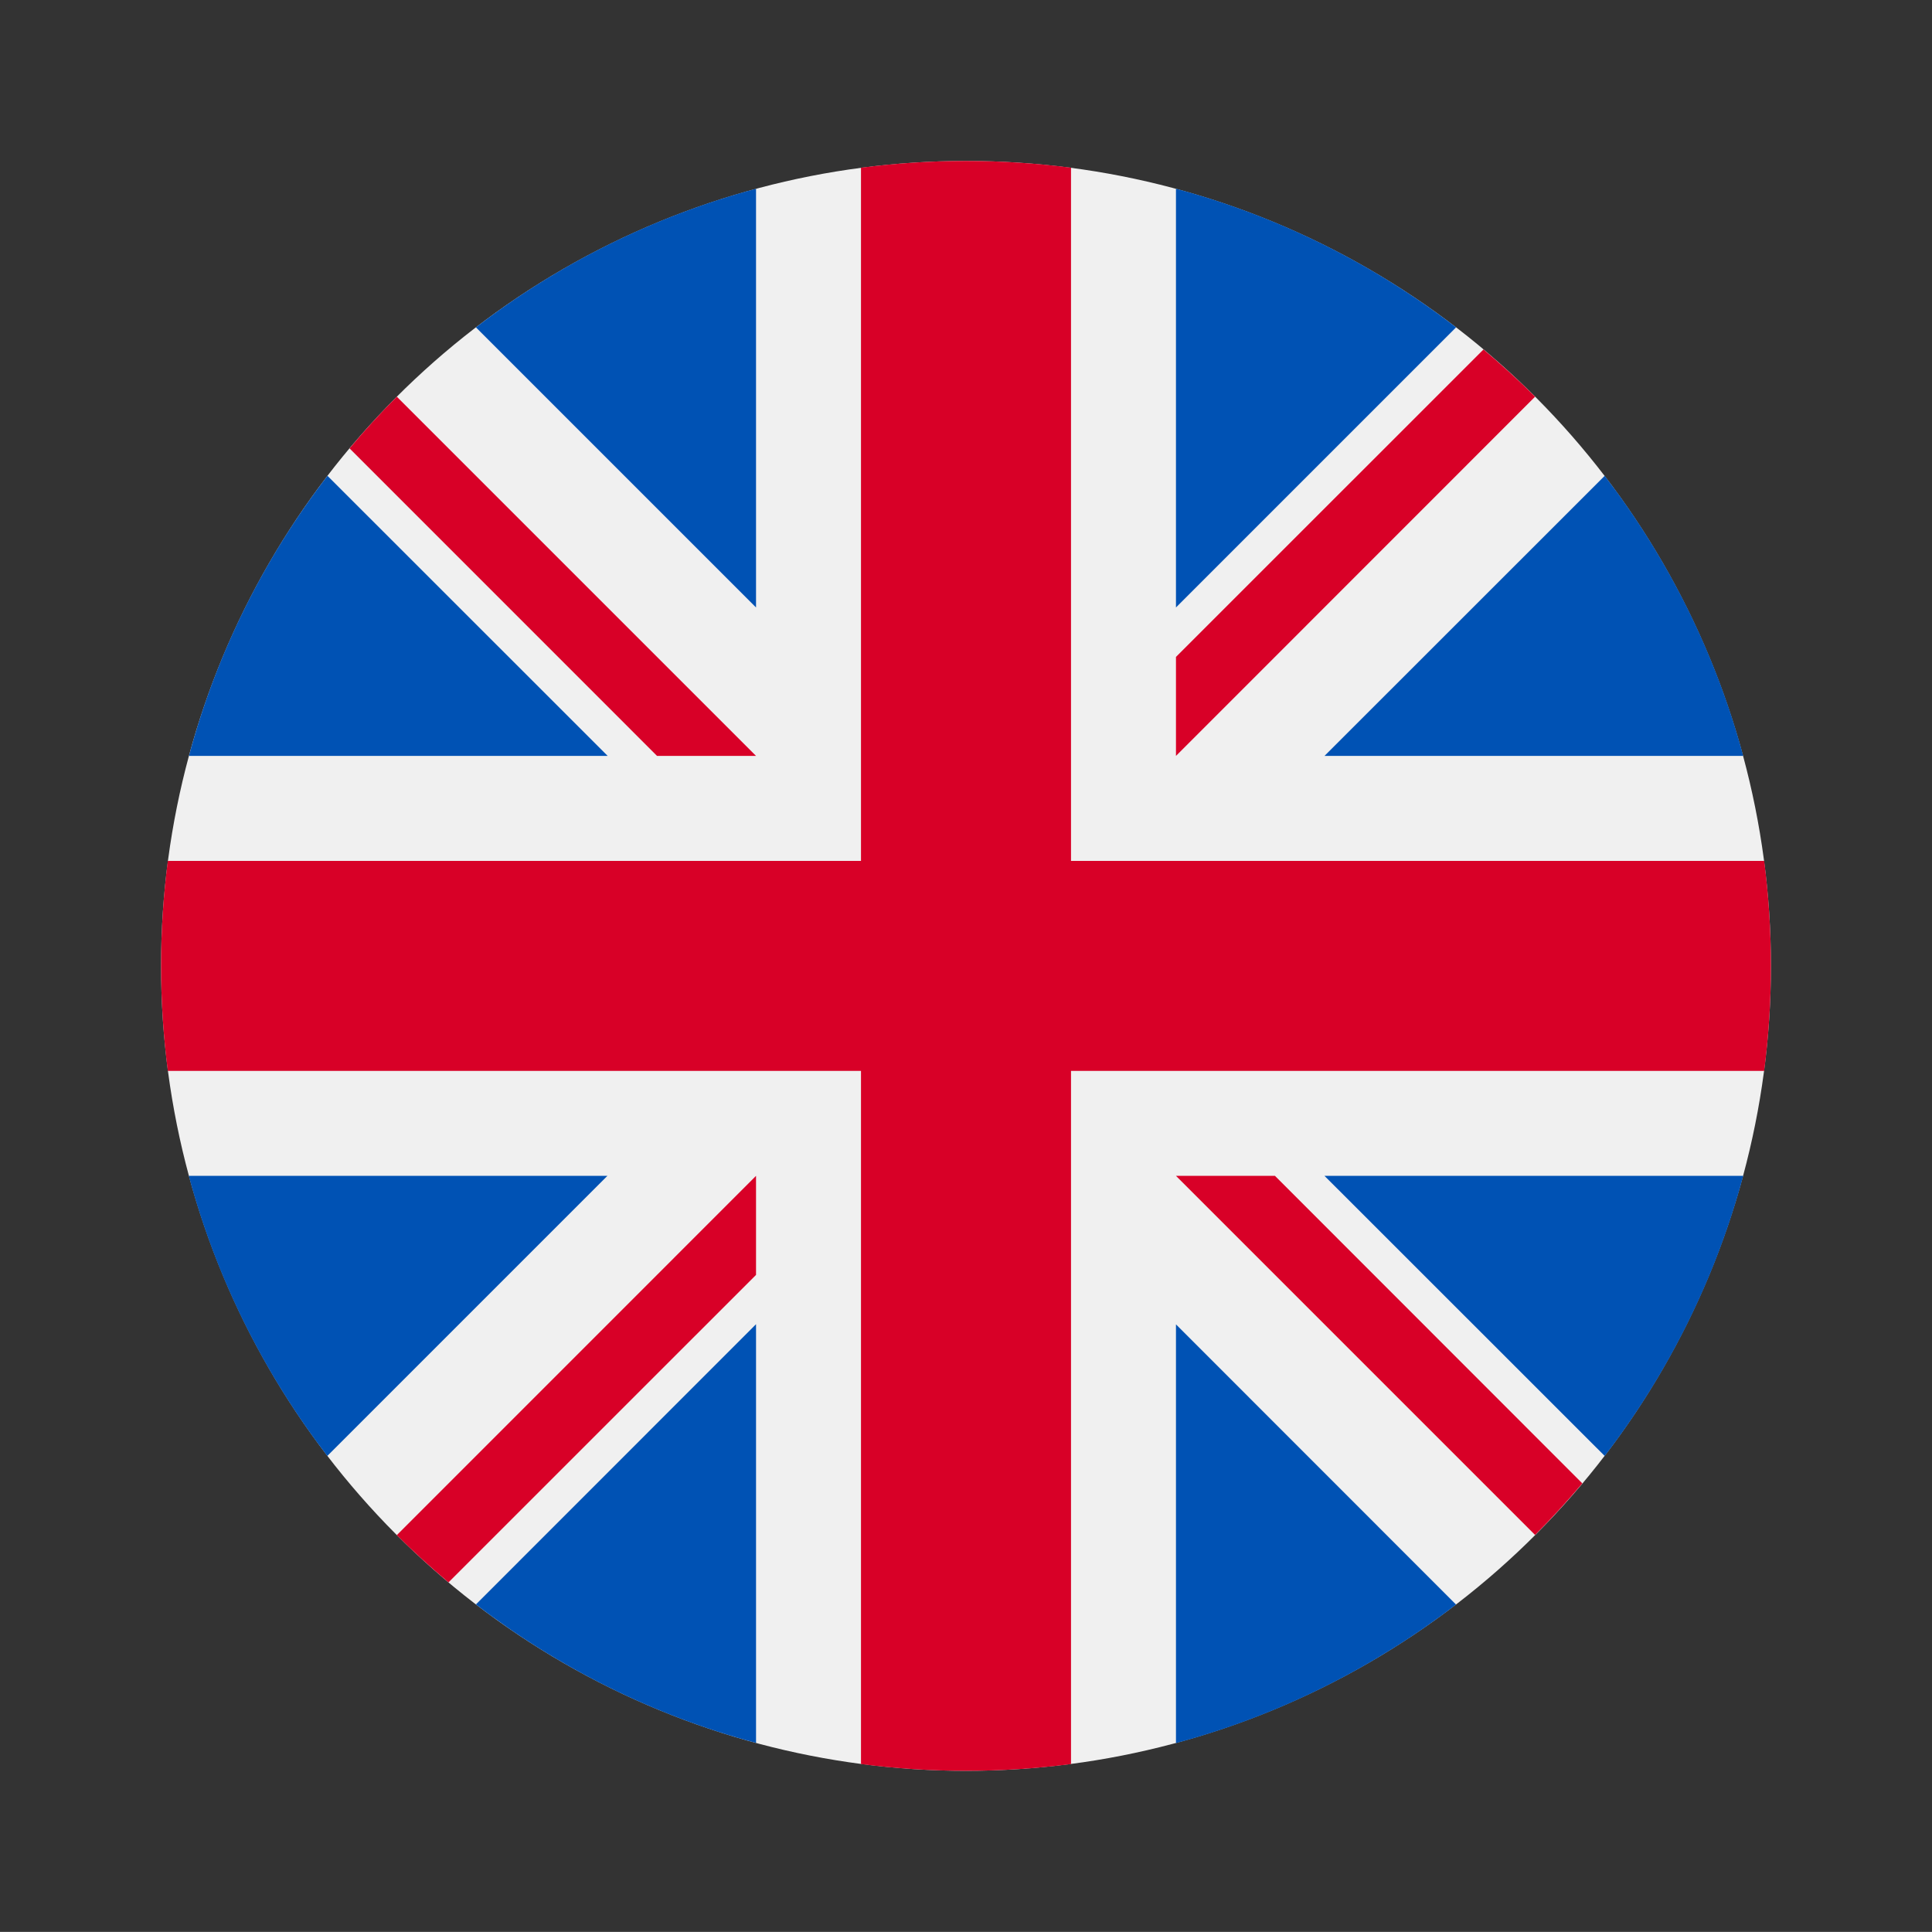
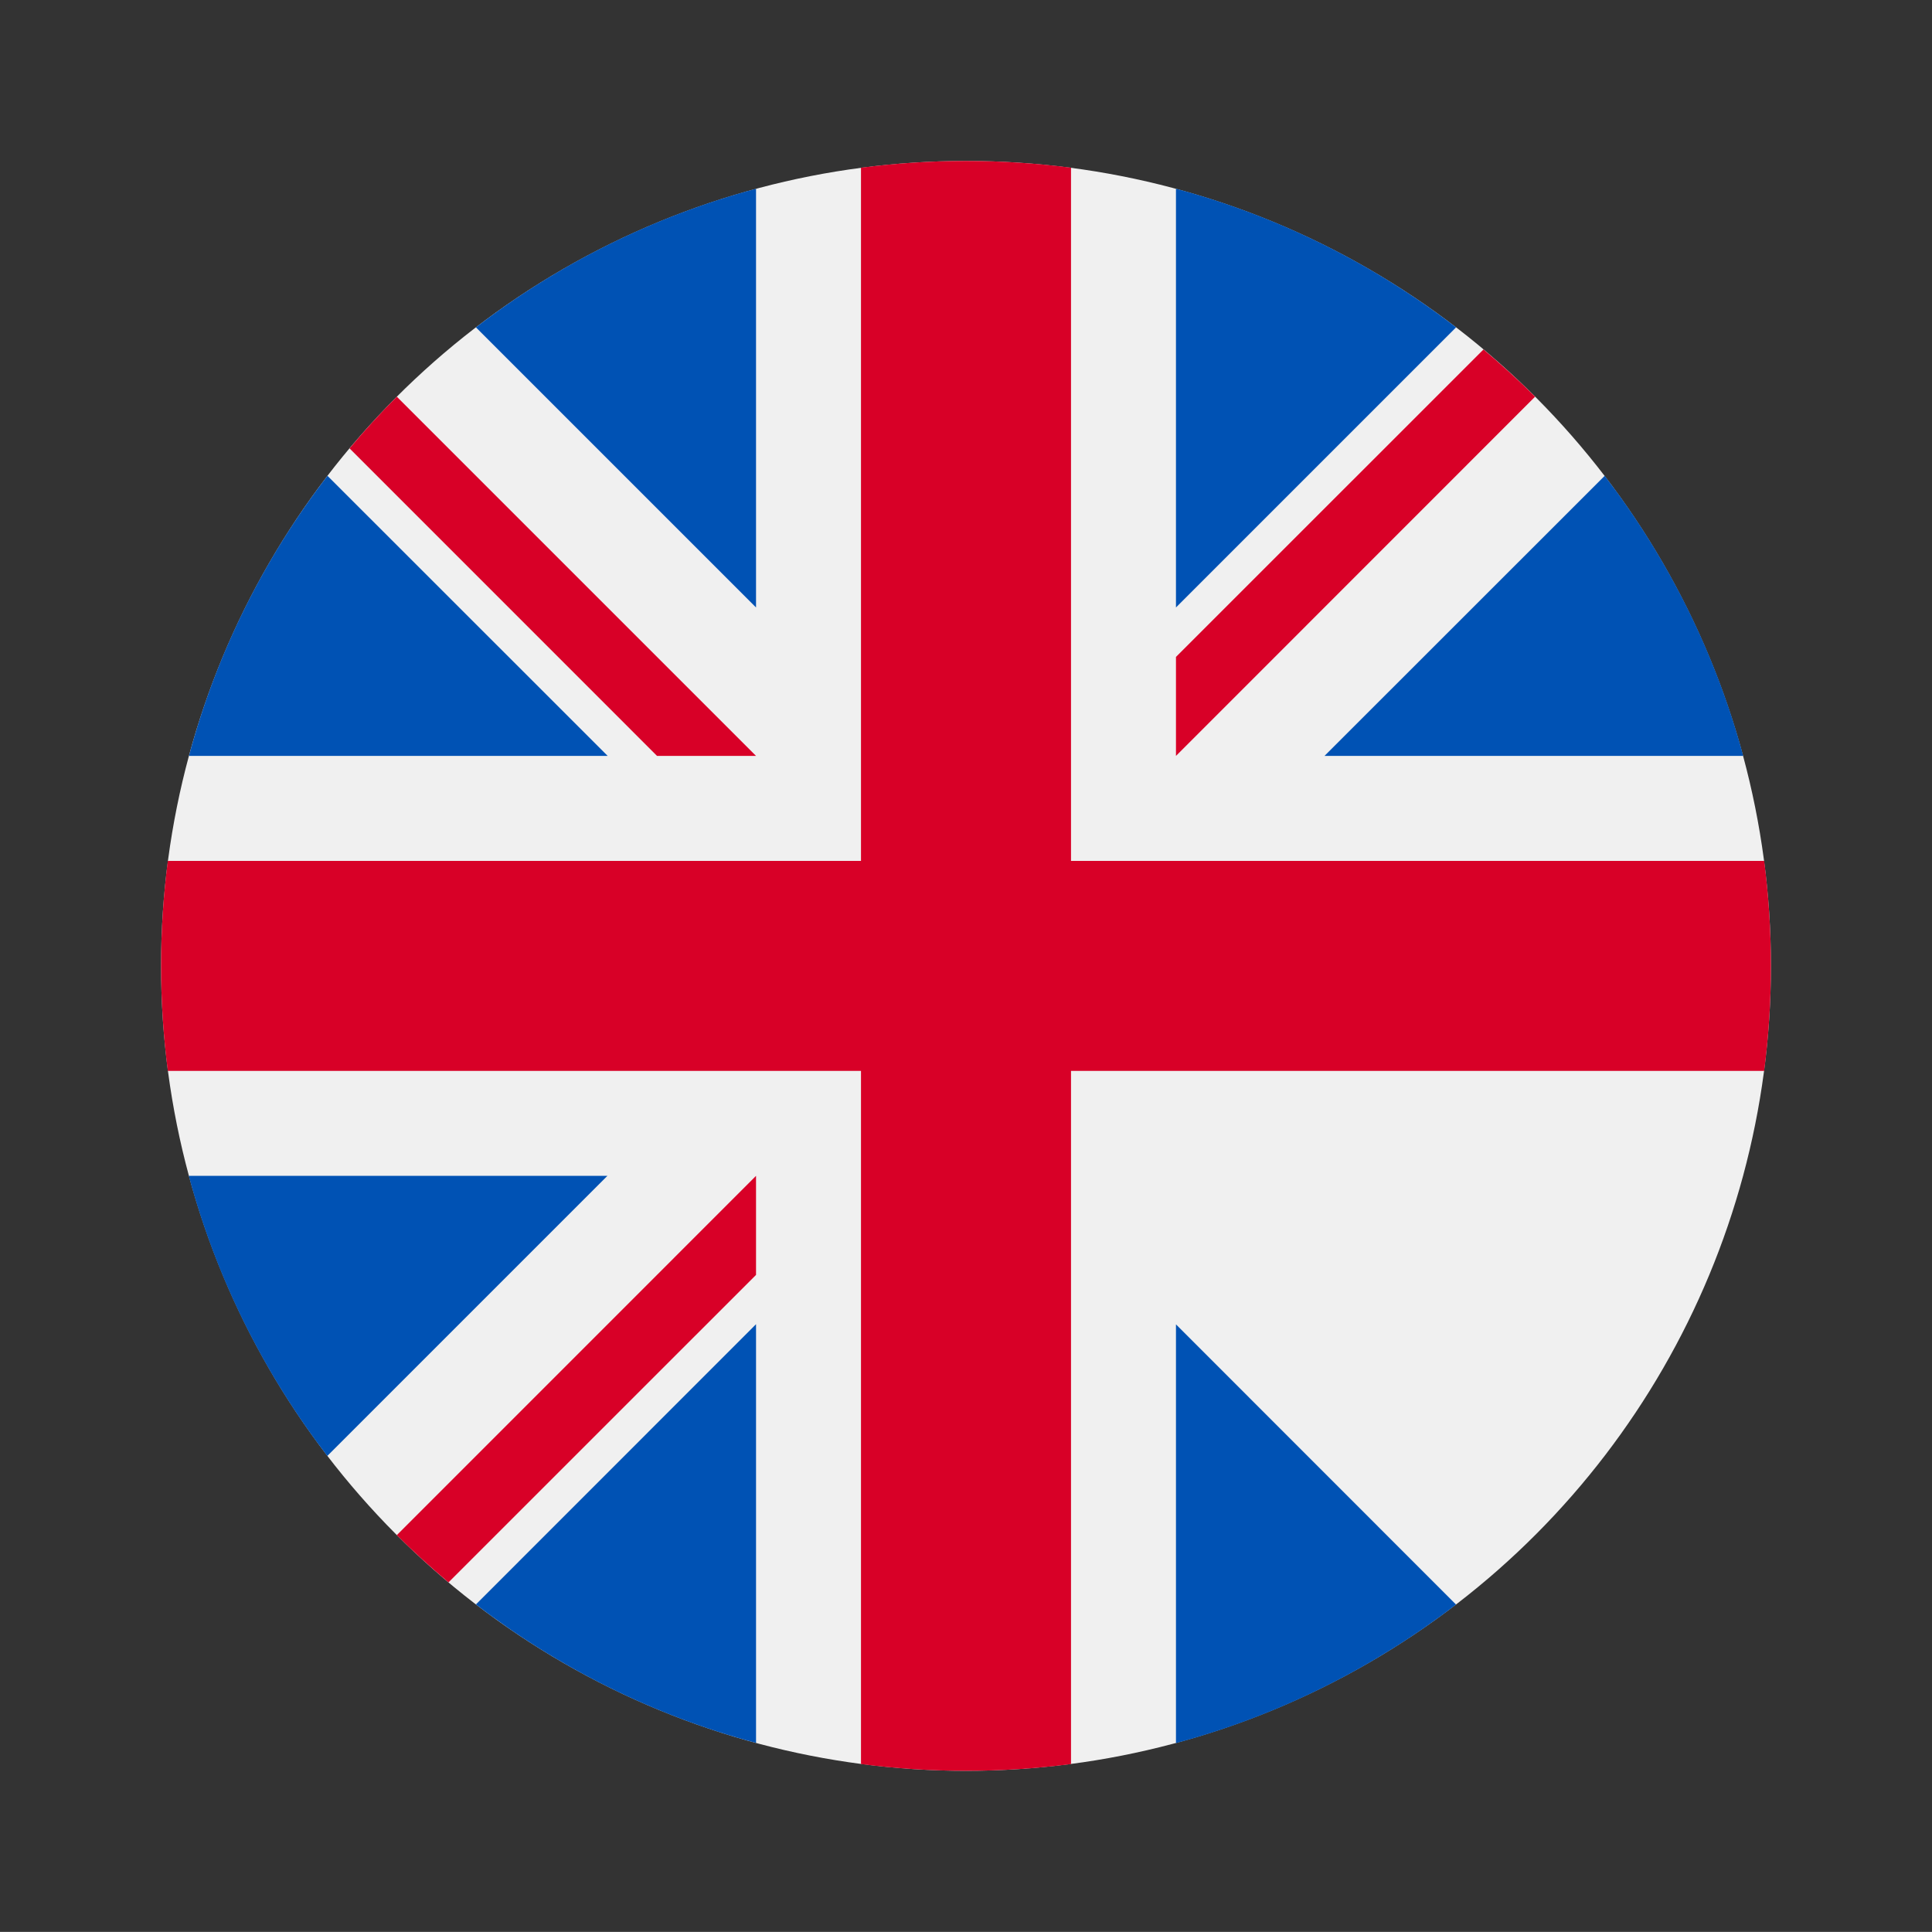
<svg xmlns="http://www.w3.org/2000/svg" version="1.1" id="Ebene_1" x="0px" y="0px" width="34.018px" height="34.016px" viewBox="0 0 34.018 34.016" enable-background="new 0 0 34.018 34.016" xml:space="preserve">
  <rect x="0" y="0" width="34.018" height="34.016" fill="#333333" stroke="none" />
  <g>
    <circle fill="#F0F0F0" cx="17.009" cy="17.007" r="14.173" />
    <g>
      <path fill="#0052B4" d="M5.766,8.378c-1.113,1.448-1.953,3.118-2.439,4.932h7.373L5.766,8.378z" />
      <path fill="#0052B4" d="M30.694,13.31c-0.486-1.812-1.326-3.481-2.439-4.932l-4.934,4.932H30.694z" />
-       <path fill="#0052B4" d="M3.324,20.704c0.486,1.812,1.326,3.481,2.439,4.932l4.932-4.932H3.324L3.324,20.704z" />
+       <path fill="#0052B4" d="M3.324,20.704c0.486,1.812,1.326,3.481,2.439,4.932l4.932-4.932L3.324,20.704z" />
      <path fill="#0052B4" d="M25.638,5.764c-1.448-1.113-3.118-1.953-4.932-2.441v7.373L25.638,5.764z" />
      <path fill="#0052B4" d="M8.38,28.25c1.448,1.111,3.118,1.953,4.932,2.439v-7.373L8.38,28.25z" />
      <path fill="#0052B4" d="M13.312,3.323C11.498,3.811,9.828,4.651,8.38,5.764l4.932,4.932V3.323z" />
      <path fill="#0052B4" d="M20.706,30.692c1.812-0.486,3.481-1.328,4.932-2.439l-4.932-4.934V30.692L20.706,30.692z" />
-       <path fill="#0052B4" d="M23.321,20.704l4.934,4.932c1.113-1.448,1.953-3.118,2.439-4.932H23.321z" />
    </g>
    <g>
      <path fill="#D80027" d="M31.063,15.158H18.858l0,0V2.953c-0.604-0.078-1.223-0.119-1.849-0.119s-1.243,0.041-1.849,0.119v12.205    l0,0H2.955c-0.078,0.604-0.119,1.223-0.119,1.849s0.041,1.243,0.119,1.849H15.16l0,0v12.205c0.604,0.078,1.223,0.119,1.849,0.119    s1.243-0.041,1.849-0.119V18.856l0,0h12.205c0.078-0.604,0.119-1.223,0.119-1.849S31.141,15.764,31.063,15.158z" />
-       <path fill="#D80027" d="M20.706,20.704L20.706,20.704l6.323,6.323c0.291-0.291,0.568-0.596,0.832-0.908l-5.412-5.415H20.706    L20.706,20.704L20.706,20.704z" />
      <path fill="#D80027" d="M13.312,20.704L13.312,20.704L6.987,27.03c0.291,0.291,0.598,0.568,0.91,0.832l5.415-5.414V20.704    L13.312,20.704z" />
      <path fill="#D80027" d="M13.312,13.31L13.312,13.31L6.987,6.985C6.696,7.276,6.418,7.58,6.155,7.895l5.414,5.415H13.312    L13.312,13.31z" />
      <path fill="#D80027" d="M20.706,13.31L20.706,13.31l6.323-6.325c-0.289-0.291-0.596-0.566-0.908-0.832l-5.415,5.414V13.31z" />
    </g>
  </g>
</svg>